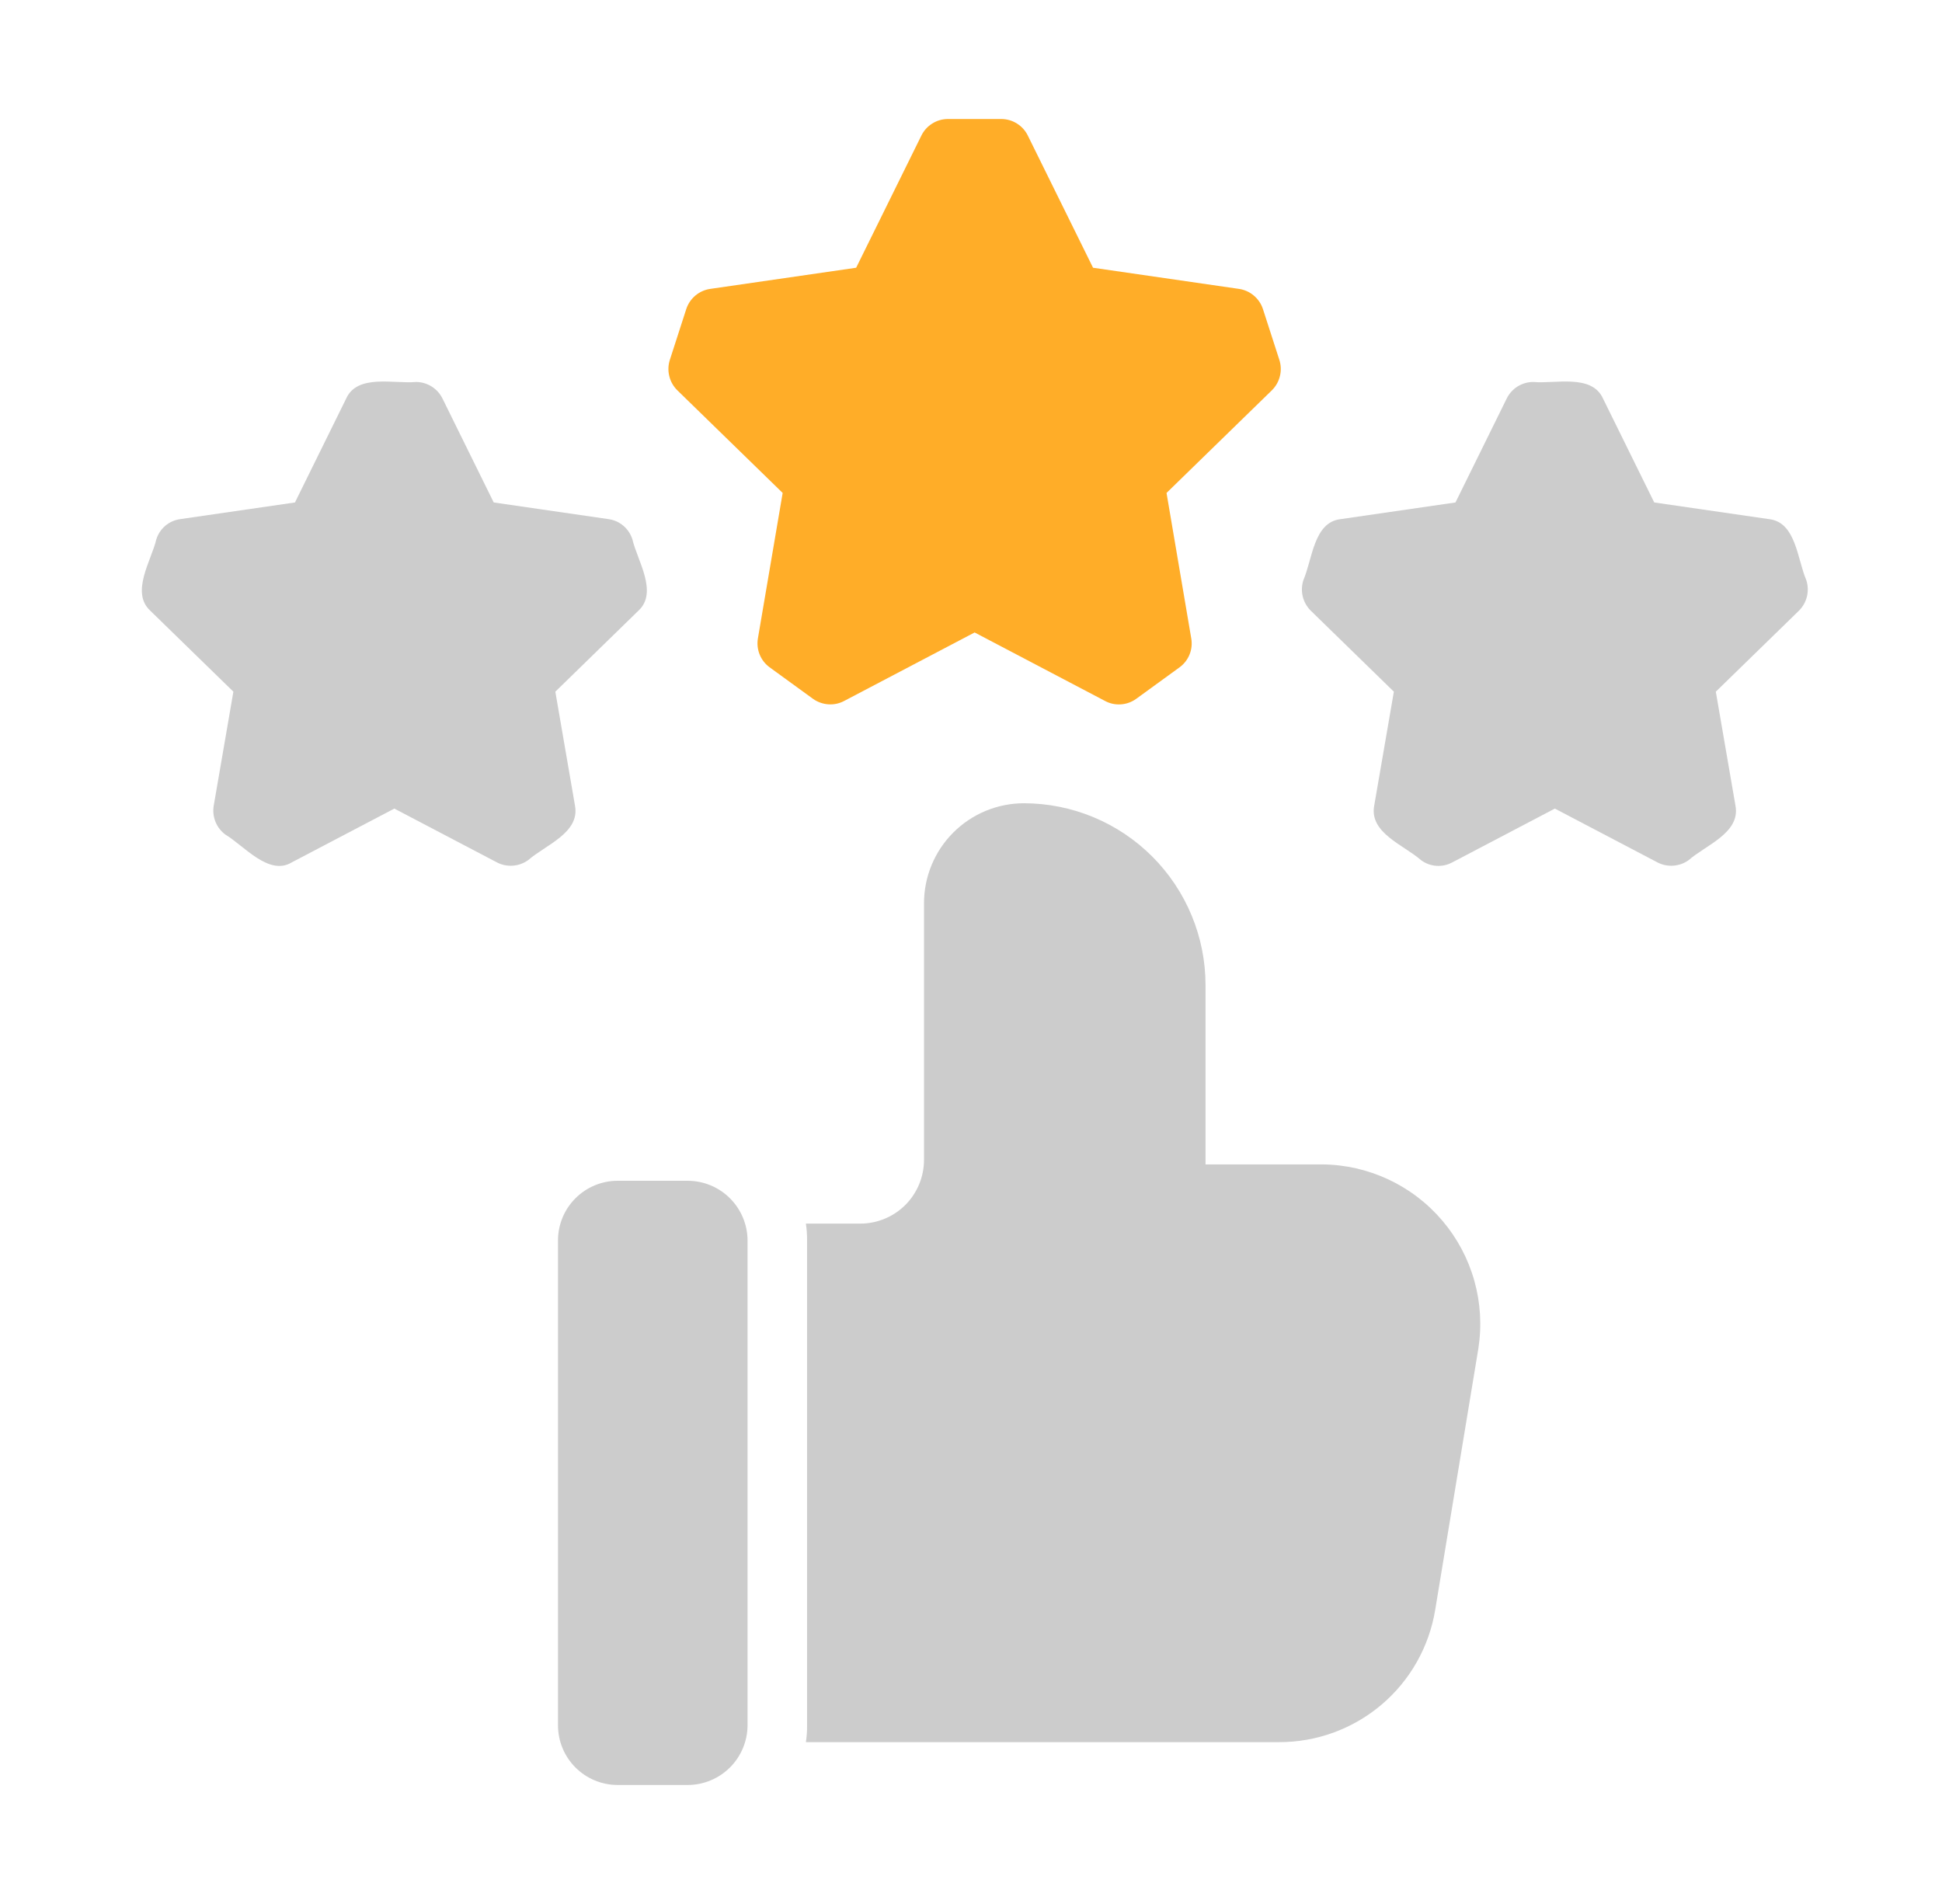
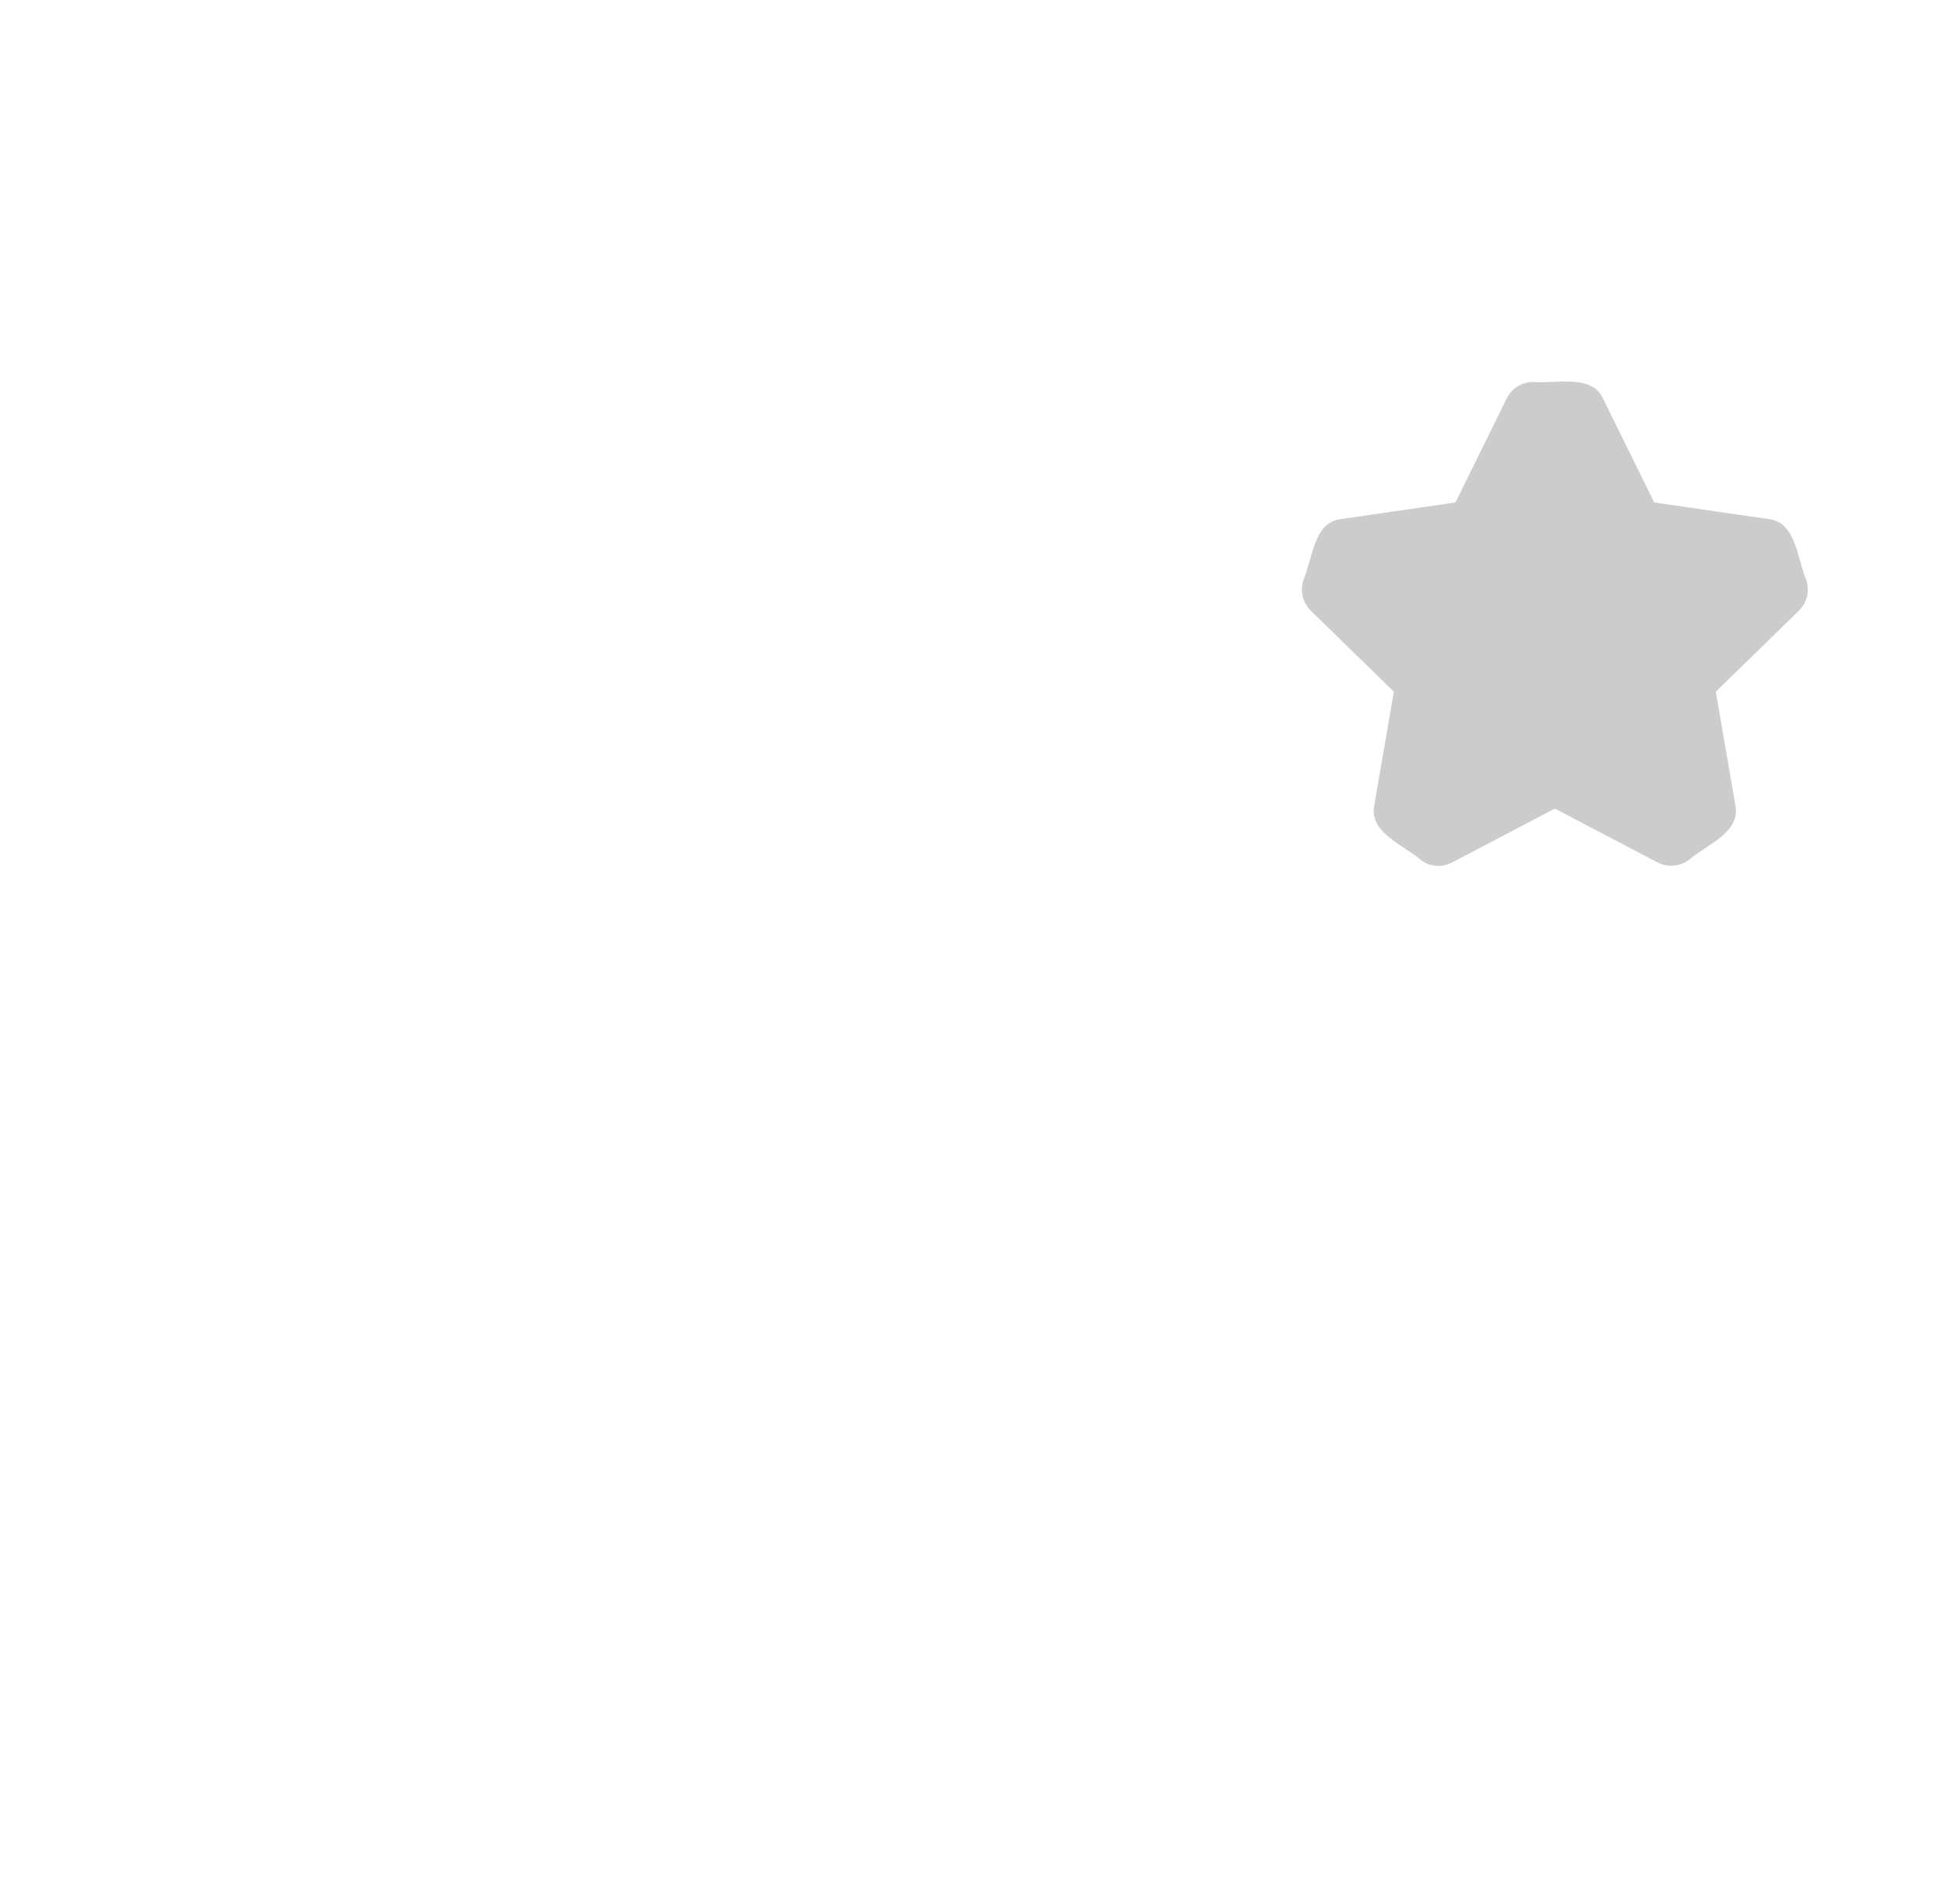
<svg xmlns="http://www.w3.org/2000/svg" width="51" height="50" viewBox="0 0 51 50" fill="none">
  <path d="M47.436 15.234C47.199 14.683 47.165 13.713 46.459 13.633L43.443 13.195L42.099 10.469C41.806 9.811 40.833 10.085 40.27 10.031C40.123 10.03 39.98 10.071 39.855 10.148C39.731 10.226 39.631 10.337 39.567 10.469L38.223 13.195L35.206 13.633C34.499 13.714 34.468 14.682 34.229 15.234C34.184 15.373 34.178 15.522 34.212 15.665C34.247 15.807 34.321 15.936 34.425 16.039L36.605 18.164L36.089 21.156C35.954 21.872 36.867 22.191 37.316 22.586C37.433 22.674 37.572 22.726 37.717 22.737C37.863 22.748 38.008 22.717 38.137 22.648L40.833 21.234L43.529 22.648C43.658 22.715 43.803 22.744 43.948 22.733C44.093 22.722 44.232 22.671 44.349 22.586C44.797 22.192 45.711 21.871 45.576 21.156L45.06 18.164L47.241 16.039C47.345 15.936 47.418 15.807 47.453 15.665C47.487 15.522 47.482 15.373 47.436 15.234Z" fill="#CCCCCC" />
-   <path d="M22.172 18.406L25.595 16.609L29.017 18.406C29.145 18.476 29.29 18.507 29.435 18.497C29.581 18.488 29.72 18.437 29.838 18.352L30.979 17.523C31.096 17.437 31.187 17.32 31.241 17.184C31.295 17.049 31.309 16.901 31.283 16.758L30.635 12.945L33.401 10.25C33.505 10.147 33.579 10.018 33.613 9.875C33.648 9.733 33.642 9.584 33.596 9.445L33.167 8.117C33.122 7.978 33.038 7.855 32.926 7.761C32.815 7.667 32.678 7.606 32.534 7.586L28.705 7.031L26.993 3.562C26.93 3.432 26.831 3.322 26.708 3.245C26.585 3.167 26.443 3.126 26.298 3.125H24.891C24.746 3.126 24.604 3.167 24.481 3.245C24.358 3.322 24.259 3.432 24.196 3.562L22.484 7.031L18.655 7.586C18.511 7.606 18.374 7.667 18.262 7.761C18.151 7.855 18.067 7.978 18.022 8.117L17.593 9.445C17.547 9.584 17.541 9.733 17.576 9.875C17.61 10.018 17.684 10.147 17.788 10.25L20.554 12.945L19.905 16.758C19.88 16.901 19.894 17.049 19.948 17.184C20.002 17.32 20.093 17.437 20.21 17.523L21.351 18.352C21.469 18.436 21.609 18.486 21.754 18.496C21.899 18.506 22.044 18.475 22.172 18.406Z" fill="#FFAD28" />
-   <path d="M15.1 21.156L14.584 18.164L16.764 16.039C17.293 15.556 16.733 14.711 16.608 14.164C16.564 14.026 16.483 13.902 16.372 13.808C16.262 13.714 16.127 13.653 15.983 13.633L12.966 13.195L11.622 10.469C11.558 10.337 11.458 10.226 11.334 10.149C11.209 10.071 11.066 10.03 10.919 10.031C10.357 10.085 9.382 9.812 9.09 10.469L7.746 13.195L4.73 13.633C4.586 13.653 4.451 13.714 4.34 13.808C4.23 13.902 4.148 14.026 4.105 14.164C3.98 14.711 3.42 15.555 3.948 16.039L6.129 18.164L5.613 21.156C5.588 21.3 5.605 21.448 5.66 21.584C5.715 21.719 5.807 21.836 5.926 21.922C6.395 22.198 7.058 23.012 7.66 22.648L10.356 21.234L13.052 22.648C13.181 22.715 13.326 22.744 13.471 22.733C13.616 22.722 13.755 22.671 13.873 22.586C14.321 22.192 15.235 21.871 15.1 21.156Z" fill="#CCCCCC" />
-   <path d="M18.069 31.008H16.217C15.803 31.009 15.406 31.174 15.113 31.467C14.82 31.759 14.655 32.156 14.654 32.57V45.312C14.655 45.727 14.82 46.123 15.113 46.416C15.406 46.709 15.803 46.874 16.217 46.875H18.069C18.483 46.872 18.878 46.706 19.171 46.414C19.463 46.122 19.629 45.726 19.632 45.312V32.57C19.629 32.157 19.463 31.761 19.171 31.469C18.878 31.176 18.483 31.011 18.069 31.008Z" fill="#CCCCCC" />
-   <path d="M34.722 30.578H31.659V25.867C31.658 24.603 31.155 23.39 30.262 22.495C29.368 21.6 28.156 21.096 26.892 21.094C26.195 21.094 25.528 21.37 25.035 21.863C24.543 22.355 24.266 23.023 24.266 23.719V30.461C24.265 30.904 24.089 31.329 23.776 31.643C23.462 31.956 23.037 32.132 22.594 32.133H21.164C21.186 32.278 21.196 32.424 21.195 32.57V45.312C21.197 45.459 21.186 45.605 21.164 45.75H33.589C34.574 45.752 35.528 45.404 36.28 44.767C37.032 44.13 37.532 43.246 37.691 42.273L38.824 35.414C38.917 34.819 38.881 34.212 38.718 33.633C38.555 33.053 38.27 32.516 37.88 32.057C37.491 31.598 37.007 31.228 36.462 30.973C35.917 30.718 35.324 30.583 34.722 30.578Z" fill="#CCCCCC" />
</svg>